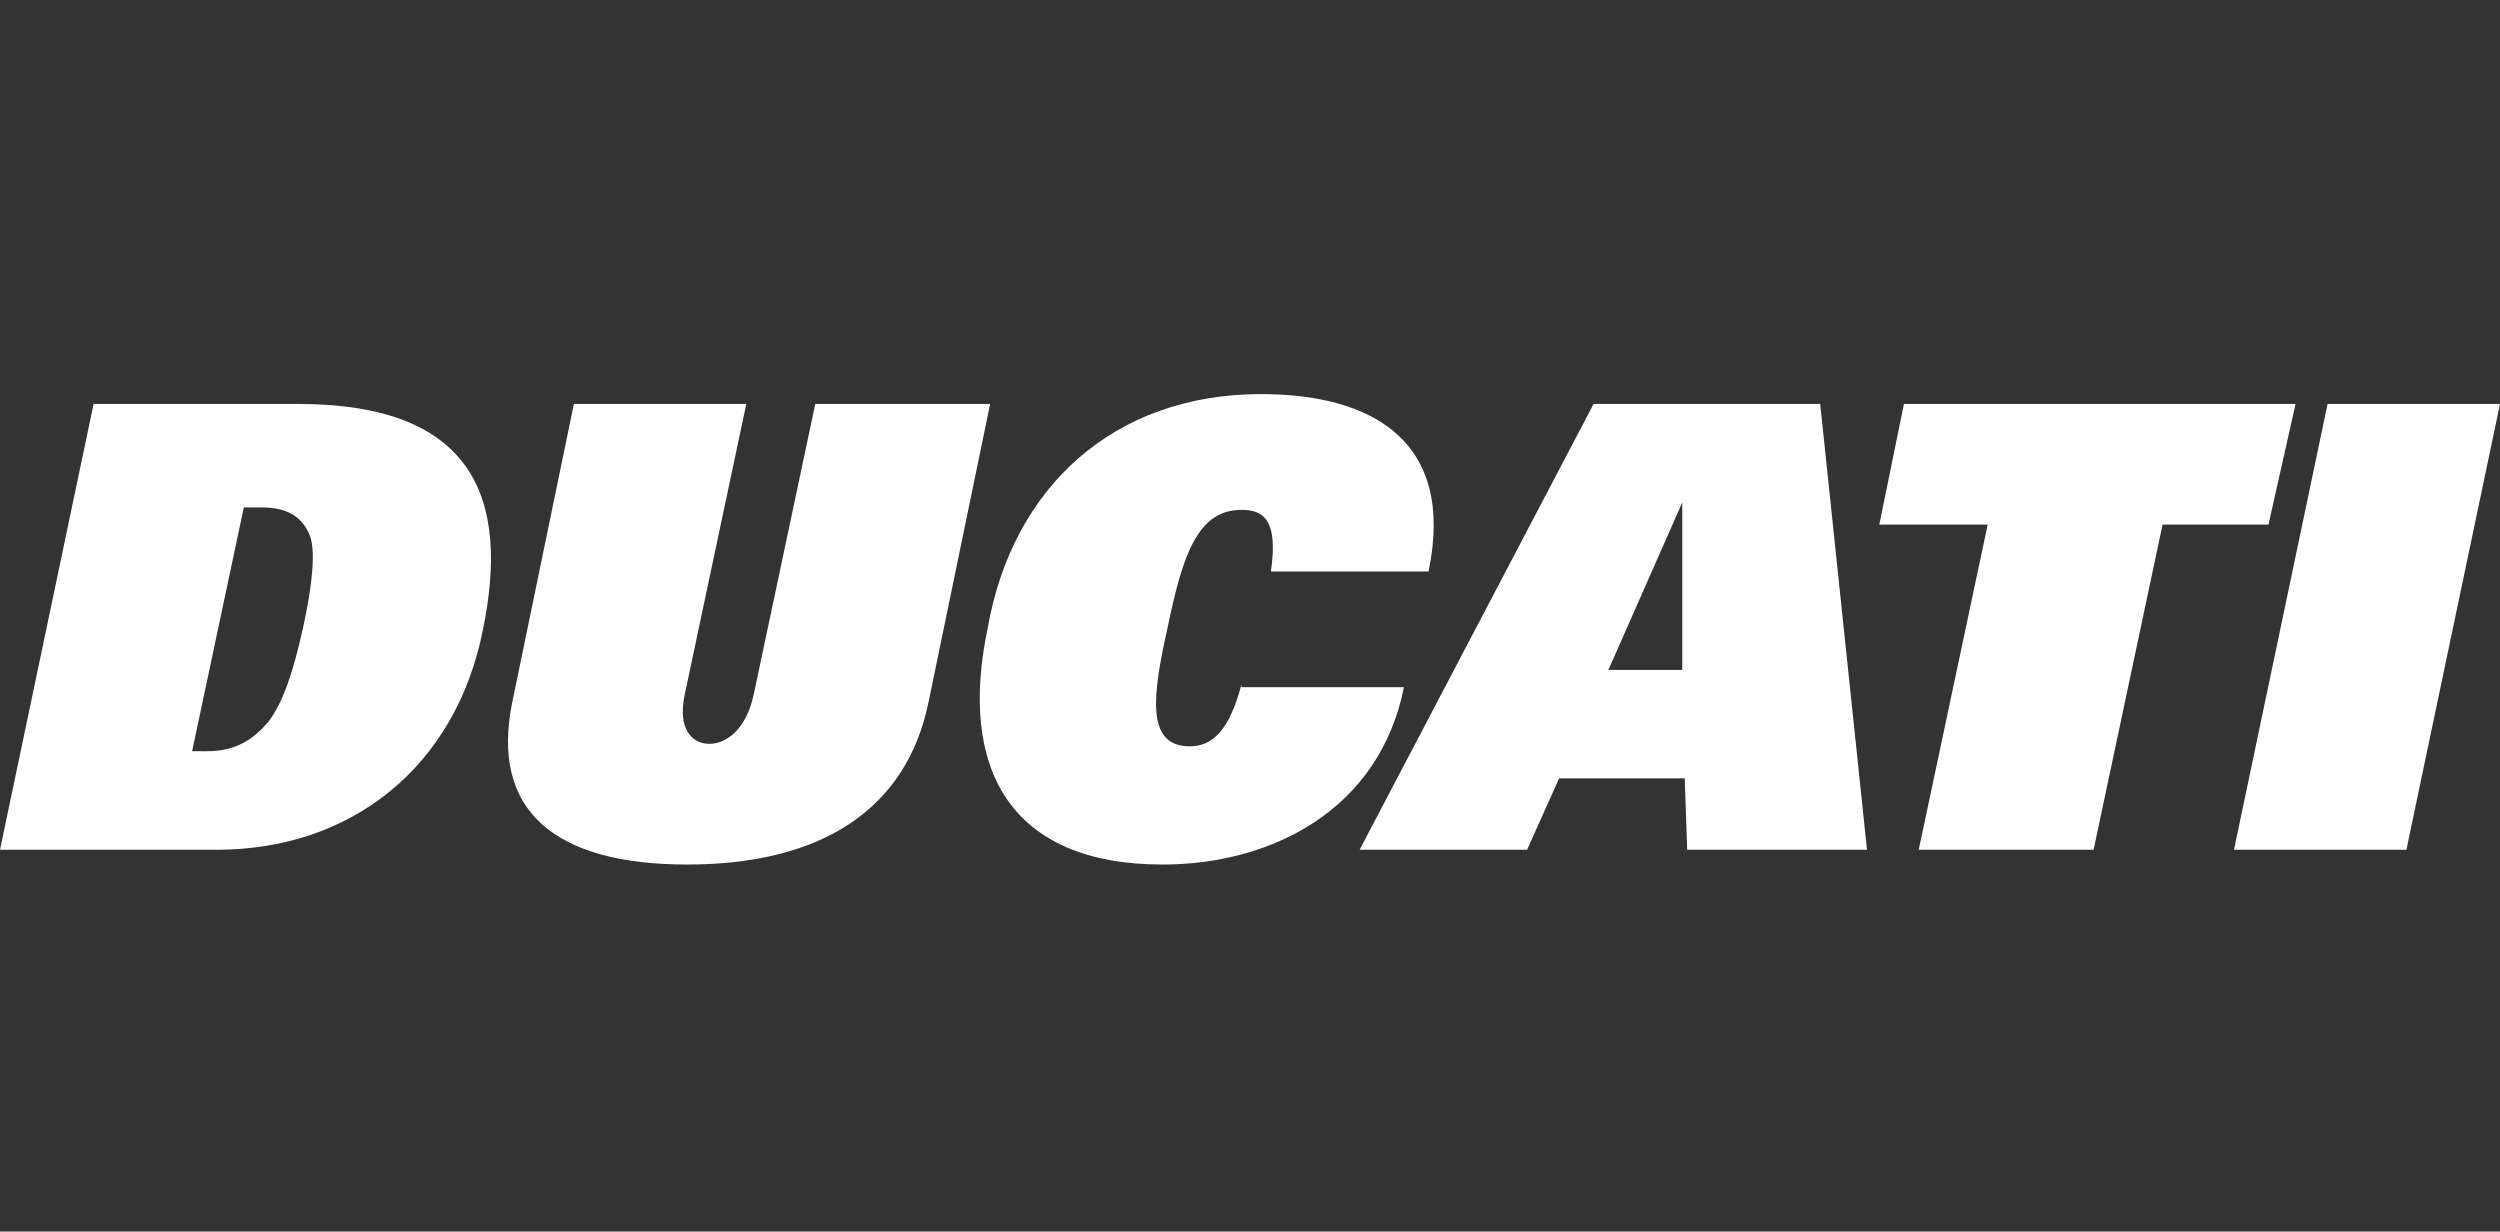
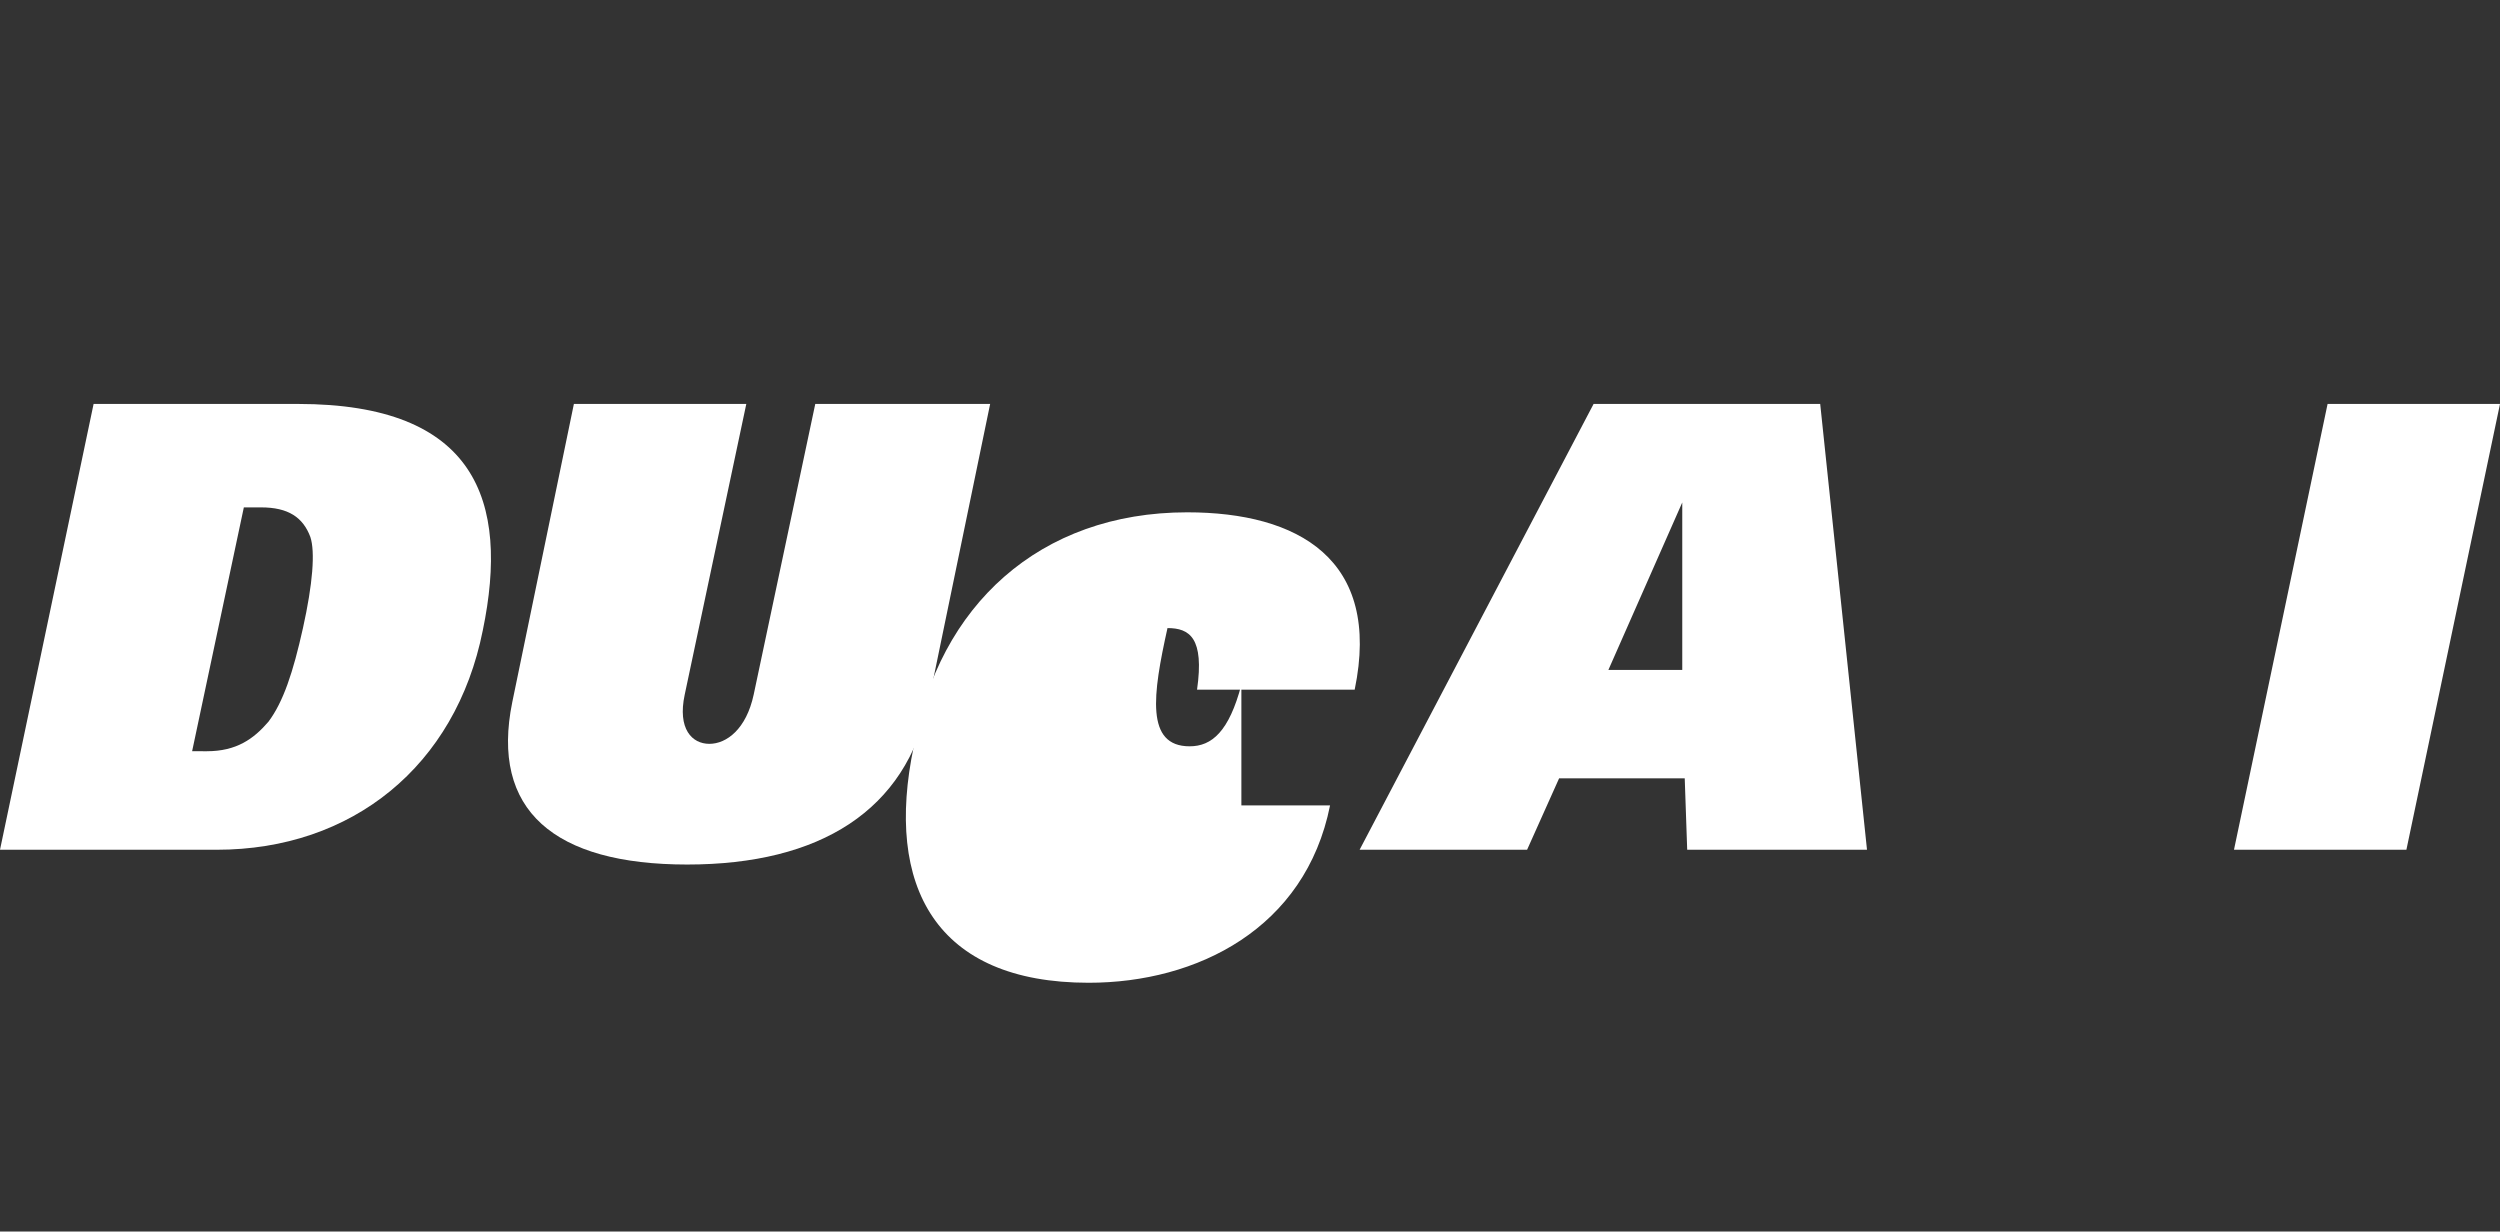
<svg xmlns="http://www.w3.org/2000/svg" version="1.1" id="Layer_1" x="0px" y="0px" viewBox="0 0 101.5 50" style="enable-background:new 0 0 101.5 50;" xml:space="preserve">
  <rect x="0" y="0" width="101.5" height="50" fill="#333333" stroke="none" />
  <style type="text/css">
	.st0{fill:#FFFFFF;}
</style>
  <path class="st0" d="M12.1,16.4H3.8L0,34.5h8.8c5.5,0,9.7-3.4,10.8-8.9C20.7,20.3,19.3,16.4,12.1,16.4 M12.3,25.5  c-0.4,1.8-0.8,3-1.4,3.8c-0.6,0.7-1.3,1.2-2.5,1.2H7.8l2.1-9.9h0.7c1.1,0,1.7,0.4,2,1.2C12.8,22.4,12.7,23.7,12.3,25.5" />
  <path class="st0" d="M33.1,16.4l-2.5,11.8c-0.3,1.4-1.1,2-1.8,2c-0.7,0-1.3-0.6-1-2l2.5-11.8h-7l-2.5,12.1c-0.9,4.4,1.7,6.6,7.1,6.6  c5.4,0,8.9-2.2,9.8-6.6l2.5-12.1H33.1z" />
-   <path class="st0" d="M50.4,27.8c-0.5,1.9-1.2,2.5-2.1,2.5c-1.8,0-1.5-2.1-0.9-4.8c0.6-2.9,1.2-4.8,3-4.8c0.9,0,1.5,0.4,1.2,2.5h6.4  c1.1-5.3-2.3-7.2-6.8-7.2c-6,0-10.1,3.8-11.1,9.5c-1.2,5.7,0.9,9.6,7.1,9.6c4.4,0,8.8-2.2,9.8-7.2H50.4z" />
+   <path class="st0" d="M50.4,27.8c-0.5,1.9-1.2,2.5-2.1,2.5c-1.8,0-1.5-2.1-0.9-4.8c0.9,0,1.5,0.4,1.2,2.5h6.4  c1.1-5.3-2.3-7.2-6.8-7.2c-6,0-10.1,3.8-11.1,9.5c-1.2,5.7,0.9,9.6,7.1,9.6c4.4,0,8.8-2.2,9.8-7.2H50.4z" />
  <path class="st0" d="M64.7,16.4l-9.5,18.1H62l1.3-2.9h5.1l0.1,2.9h7.3l-1.9-18.1H64.7z M68.3,27.2h-3l3-6.8h0L68.3,27.2z" />
-   <polygon class="st0" points="93.2,16.4 77.3,16.4 76.3,21.3 80.7,21.3 77.9,34.5 85,34.5 87.8,21.3 92.1,21.3 " />
  <polygon class="st0" points="94.5,16.4 90.7,34.5 97.7,34.5 101.5,16.4 " />
</svg>